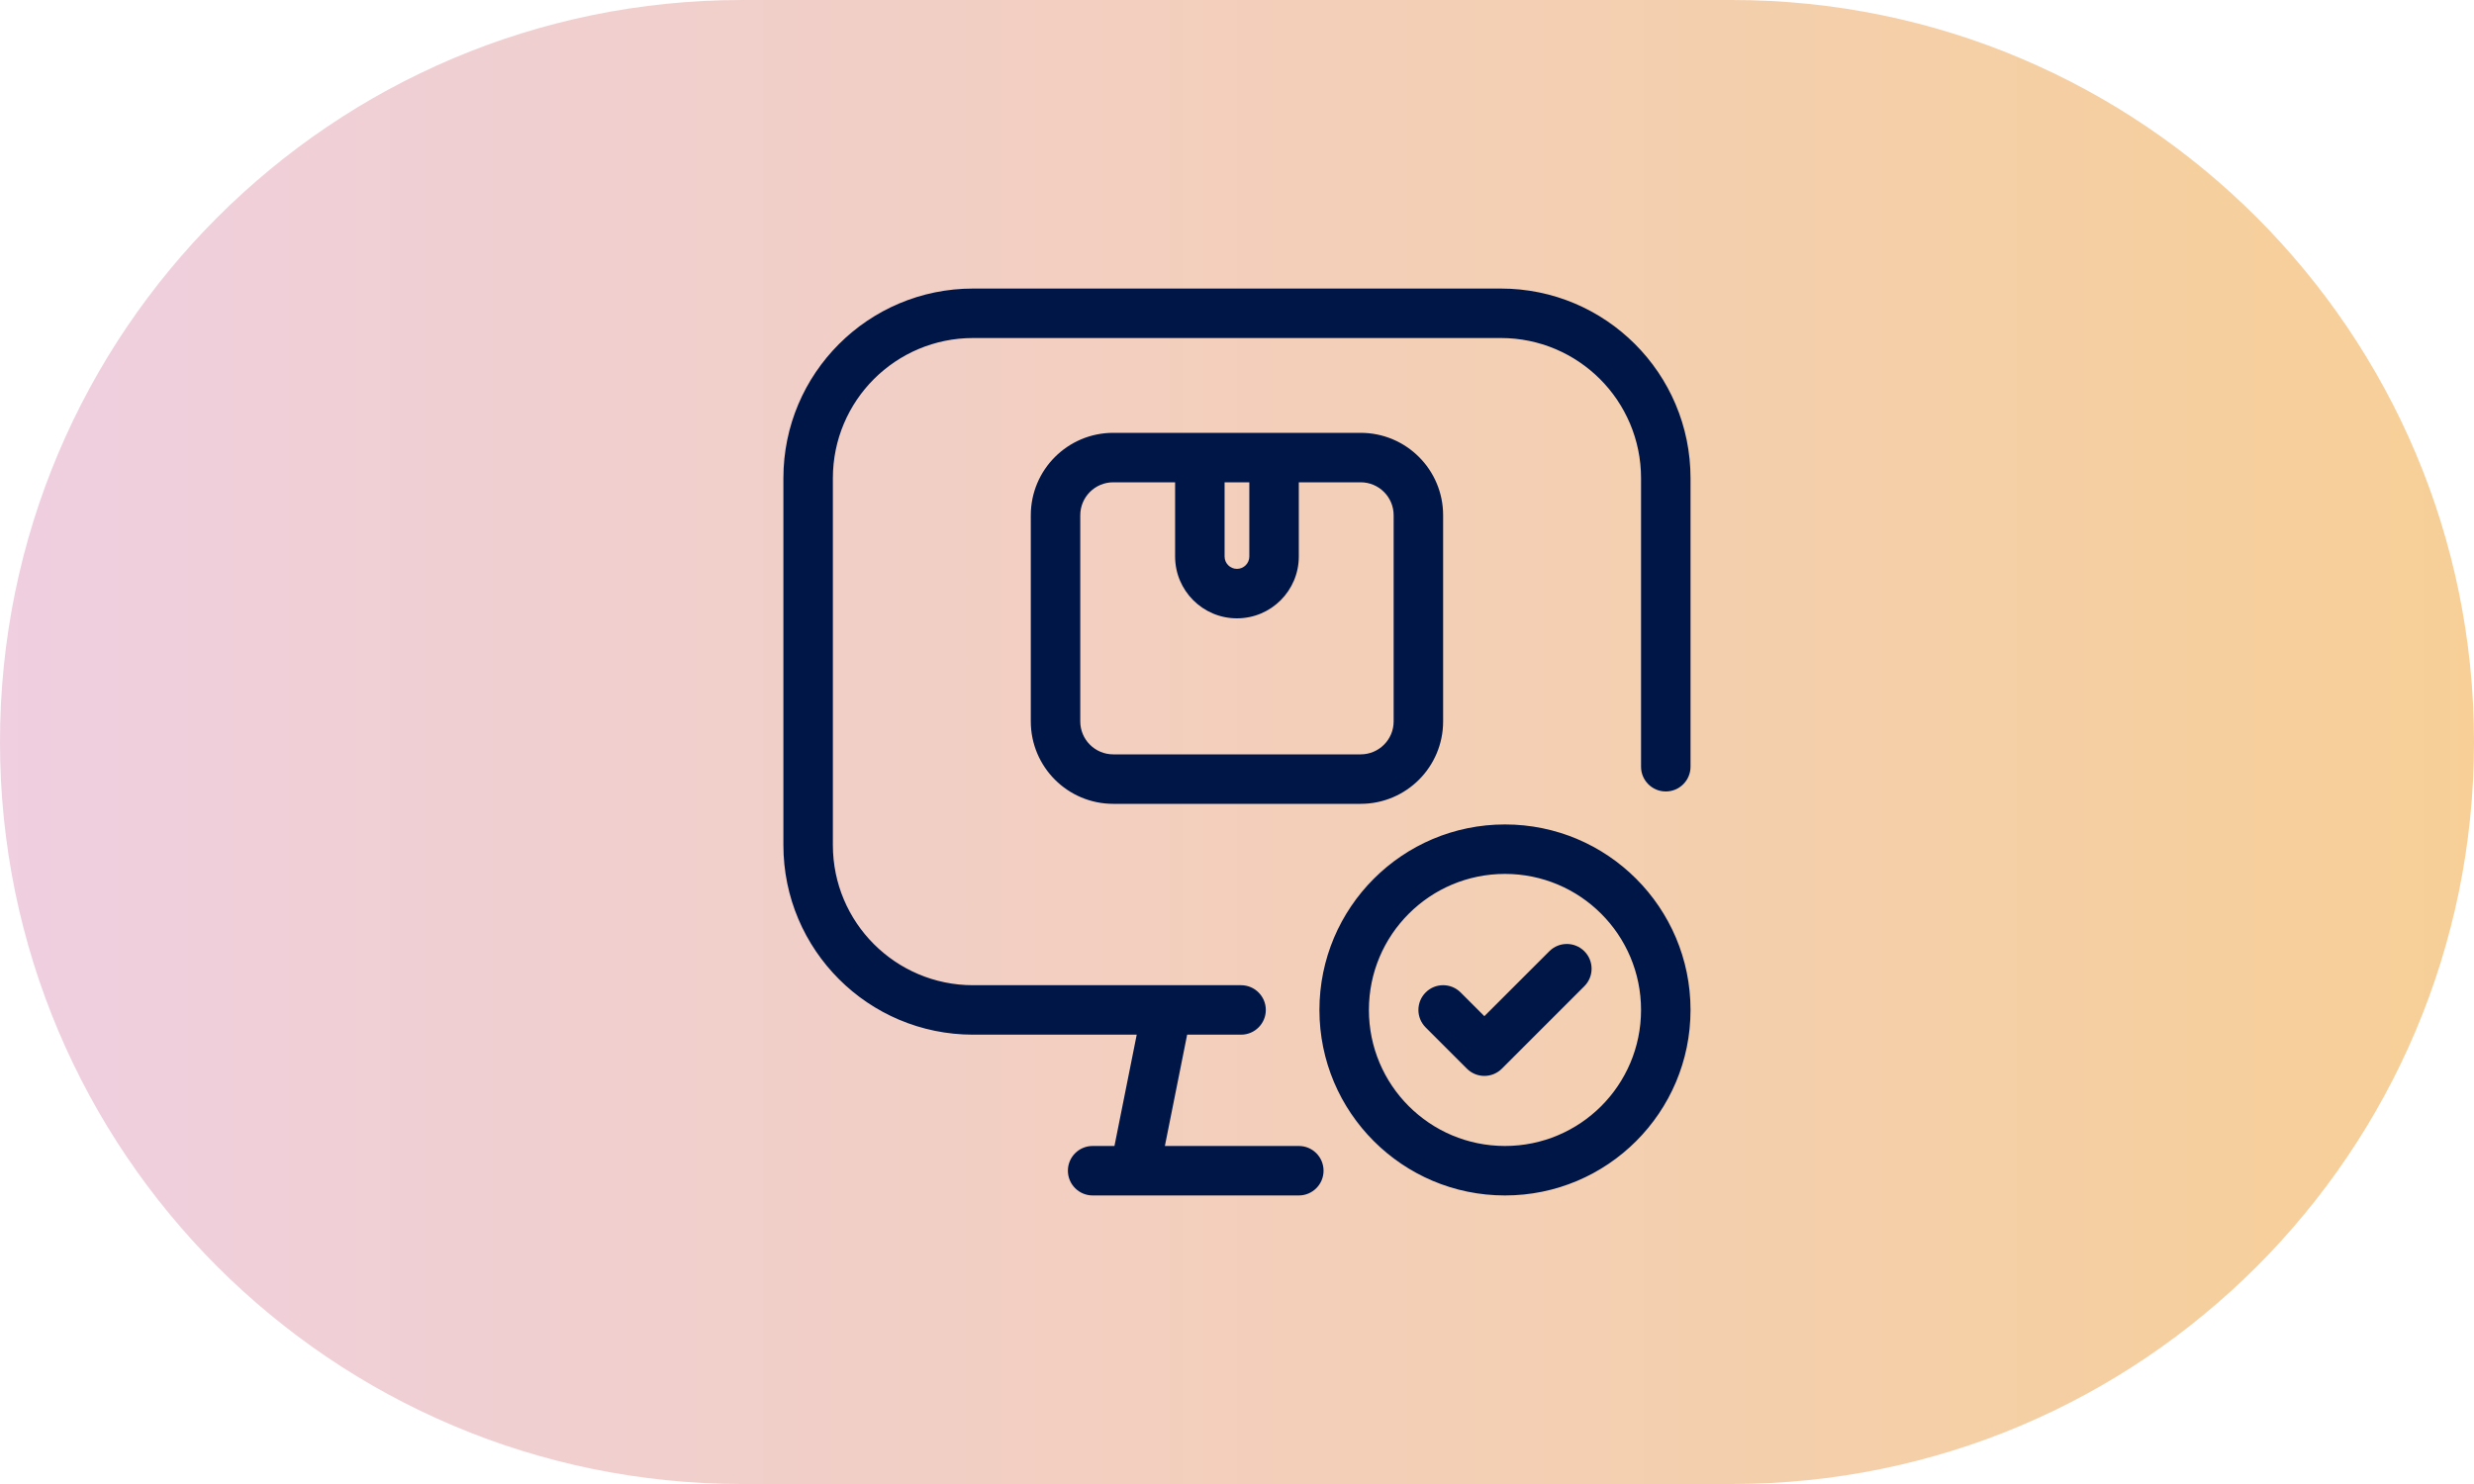
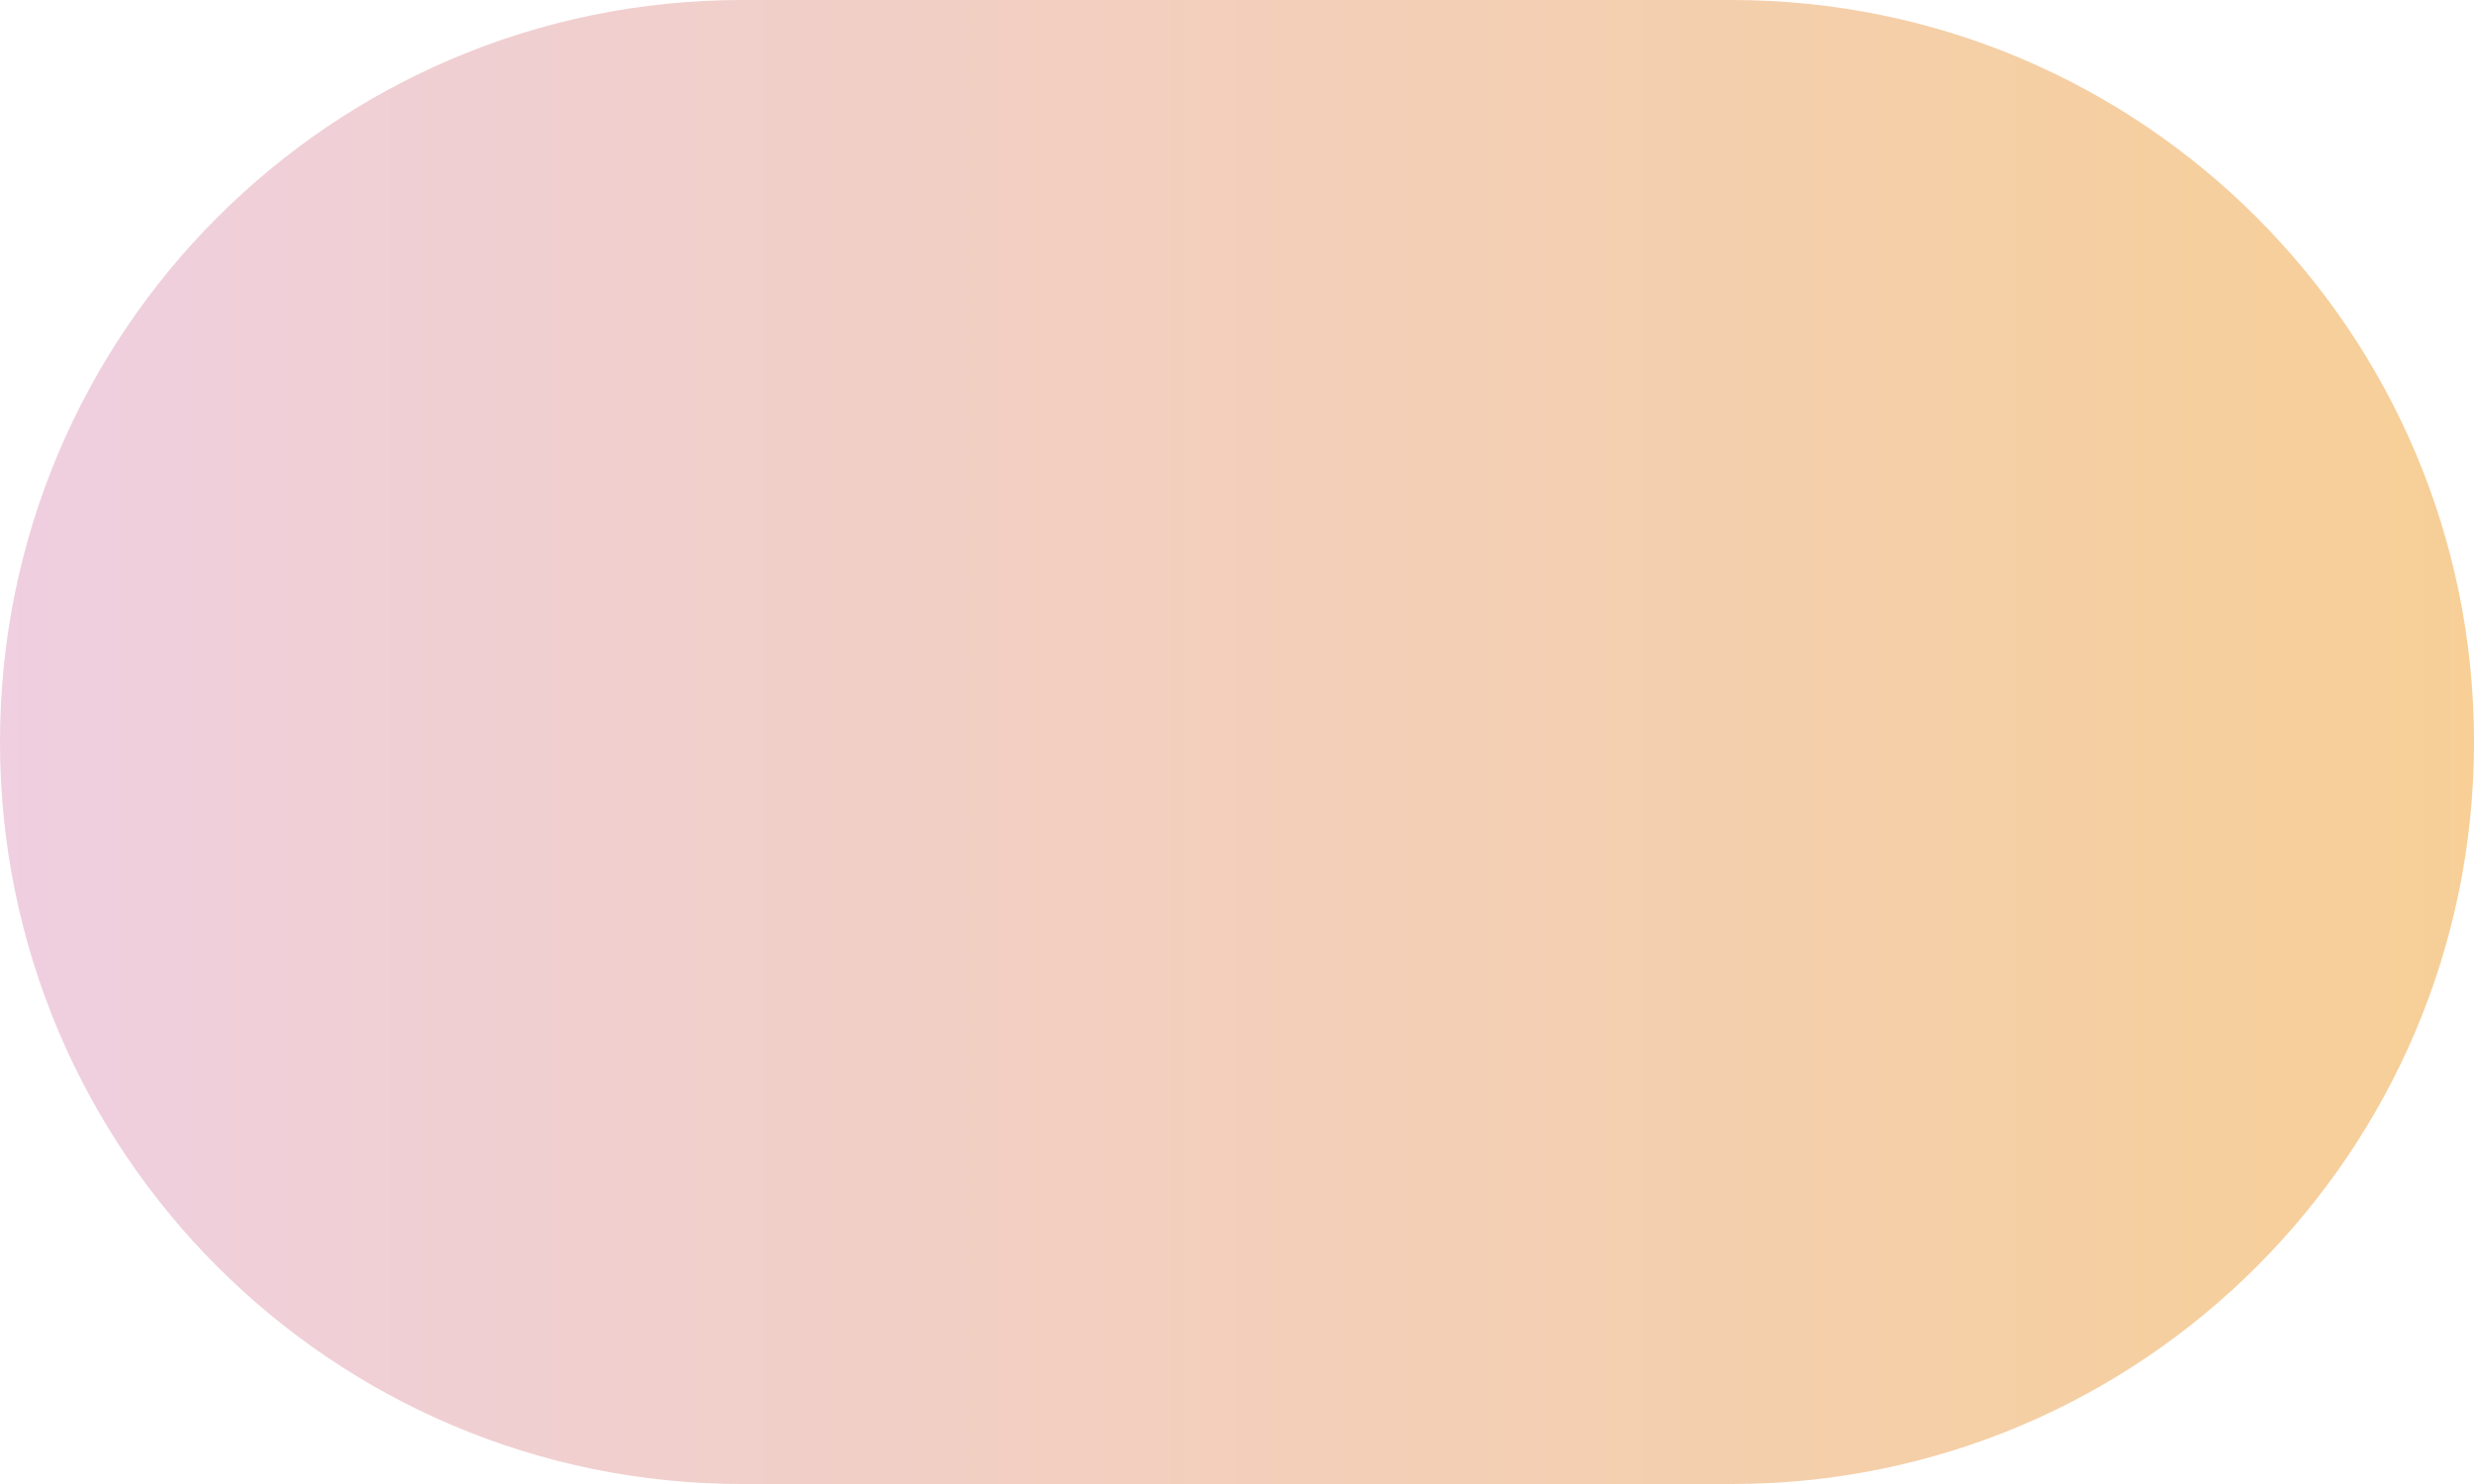
<svg xmlns="http://www.w3.org/2000/svg" width="60" height="36" viewBox="0 0 60 36" fill="none">
-   <path d="M0 18C0 8.059 8.059 0 18 0H42C51.941 0 60 8.059 60 18C60 27.941 51.941 36 42 36H18C8.059 36 0 27.941 0 18Z" fill="url(#paint0_linear_1945_8317)" fill-opacity="0.5" />
-   <path fill-rule="evenodd" clip-rule="evenodd" d="M23.599 25.1C21.058 25.1 18.999 23.041 18.999 20.5V11.6C18.999 9.059 21.058 7 23.599 7L36.399 7C38.94 7 40.999 9.059 40.999 11.6V18.6C40.999 18.931 40.73 19.2 40.399 19.2C40.068 19.2 39.799 18.931 39.799 18.6V11.6C39.799 9.722 38.277 8.2 36.399 8.2L23.599 8.2C21.721 8.2 20.199 9.722 20.199 11.6L20.199 20.5C20.199 22.378 21.721 23.9 23.599 23.9H30.099C30.43 23.9 30.699 24.169 30.699 24.5C30.699 24.831 30.43 25.1 30.099 25.1H28.791L28.251 27.8H31.499C31.831 27.8 32.099 28.068 32.099 28.4C32.099 28.731 31.831 29 31.499 29H26.499C26.168 29 25.899 28.731 25.899 28.4C25.899 28.068 26.168 27.8 26.499 27.8H27.028L27.568 25.1H23.599ZM28.499 11.7H26.999C26.557 11.7 26.199 12.058 26.199 12.5V17.5C26.199 17.942 26.557 18.3 26.999 18.3H32.999C33.441 18.3 33.799 17.942 33.799 17.5V12.5C33.799 12.058 33.441 11.7 32.999 11.7H31.499V13.5C31.499 14.328 30.828 15 29.999 15C29.171 15 28.499 14.328 28.499 13.5V11.7ZM28.499 10.5H31.499H32.999C34.104 10.5 34.999 11.395 34.999 12.5V17.5C34.999 18.605 34.104 19.5 32.999 19.5H26.999C25.895 19.5 24.999 18.605 24.999 17.5V12.5C24.999 11.395 25.895 10.5 26.999 10.5H28.499ZM29.699 11.7V13.5C29.699 13.666 29.833 13.8 29.999 13.8C30.165 13.8 30.299 13.666 30.299 13.5V11.7H29.699ZM36.499 27.8C38.322 27.8 39.799 26.323 39.799 24.5C39.799 22.677 38.322 21.2 36.499 21.2C34.676 21.2 33.199 22.677 33.199 24.5C33.199 26.323 34.676 27.8 36.499 27.8ZM36.499 29C38.984 29 40.999 26.985 40.999 24.5C40.999 22.015 38.984 20 36.499 20C34.014 20 31.999 22.015 31.999 24.5C31.999 26.985 34.014 29 36.499 29ZM38.424 23.924C38.658 23.69 38.658 23.31 38.424 23.076C38.189 22.841 37.809 22.841 37.575 23.076L35.999 24.651L35.424 24.076C35.189 23.841 34.809 23.841 34.575 24.076C34.341 24.31 34.341 24.69 34.575 24.924L35.575 25.924C35.809 26.159 36.189 26.159 36.424 25.924L38.424 23.924Z" fill="#001647" />
+   <path d="M0 18C0 8.059 8.059 0 18 0H42C51.941 0 60 8.059 60 18C60 27.941 51.941 36 42 36H18C8.059 36 0 27.941 0 18" fill="url(#paint0_linear_1945_8317)" fill-opacity="0.5" />
  <defs>
    <linearGradient id="paint0_linear_1945_8317" x1="-2.045" y1="36" x2="63.295" y2="36" gradientUnits="userSpaceOnUse">
      <stop stop-color="#DF9FC7" />
      <stop offset="1" stop-color="#F0A028" />
    </linearGradient>
  </defs>
</svg>